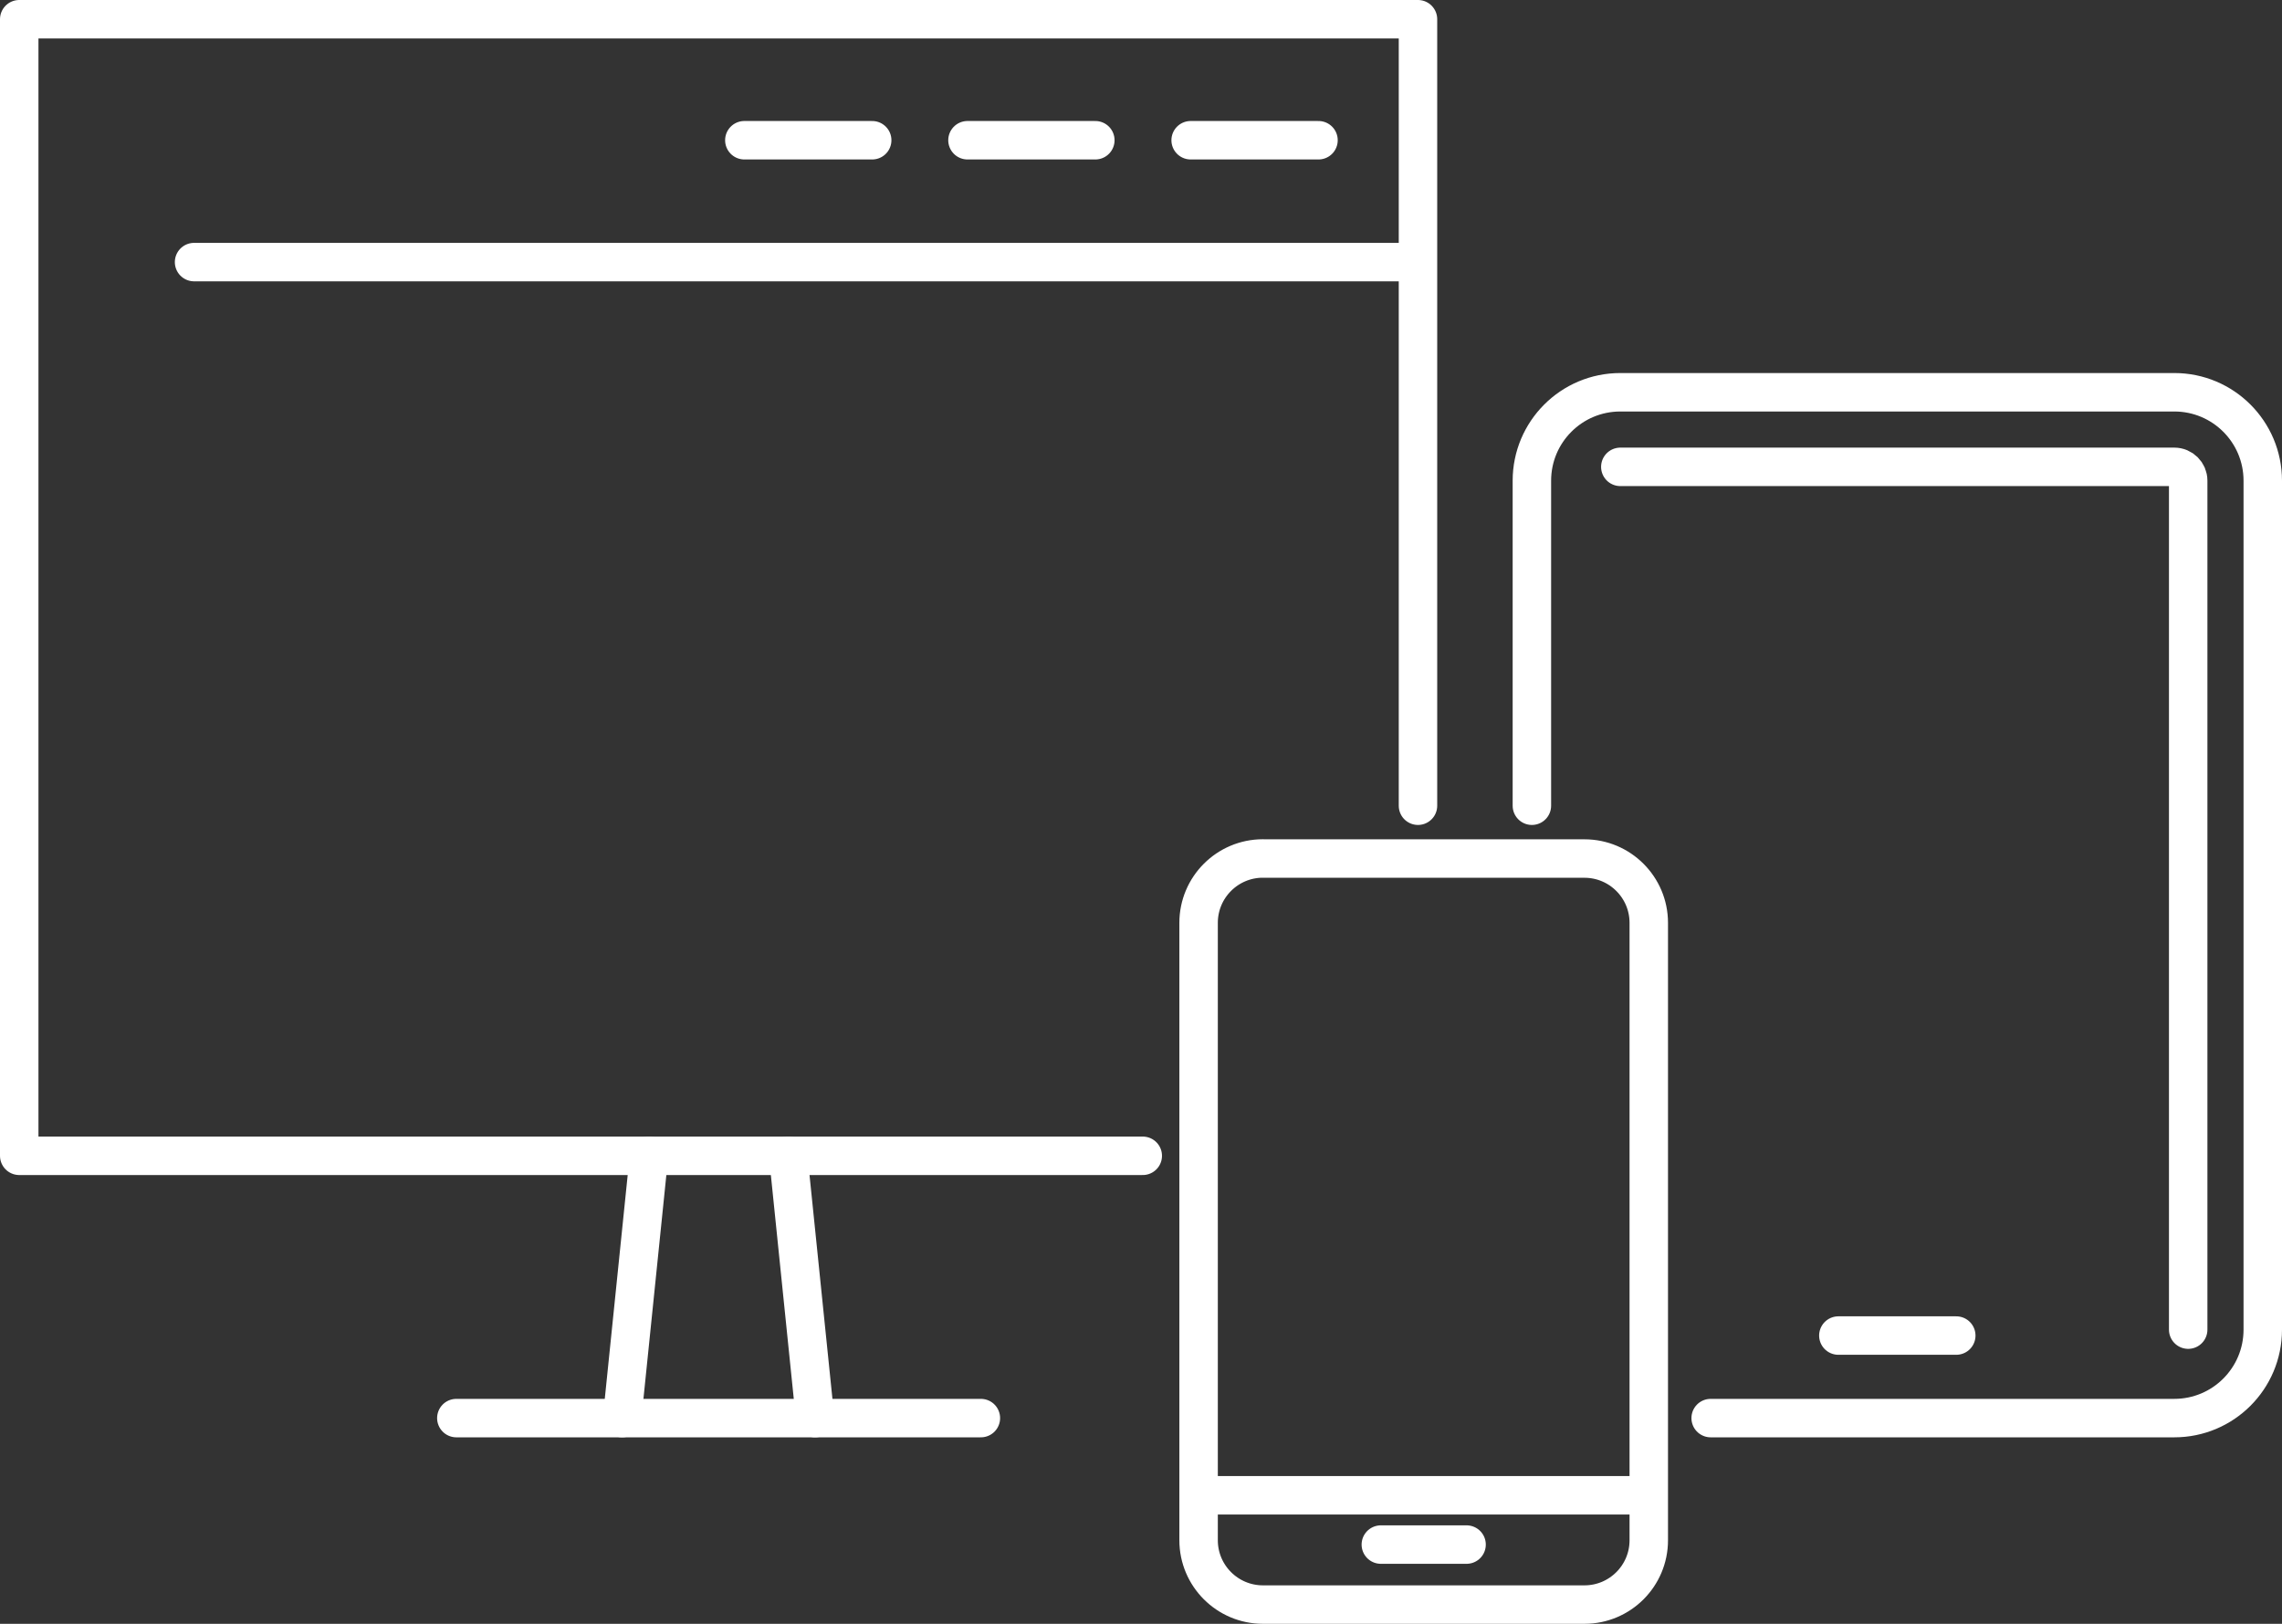
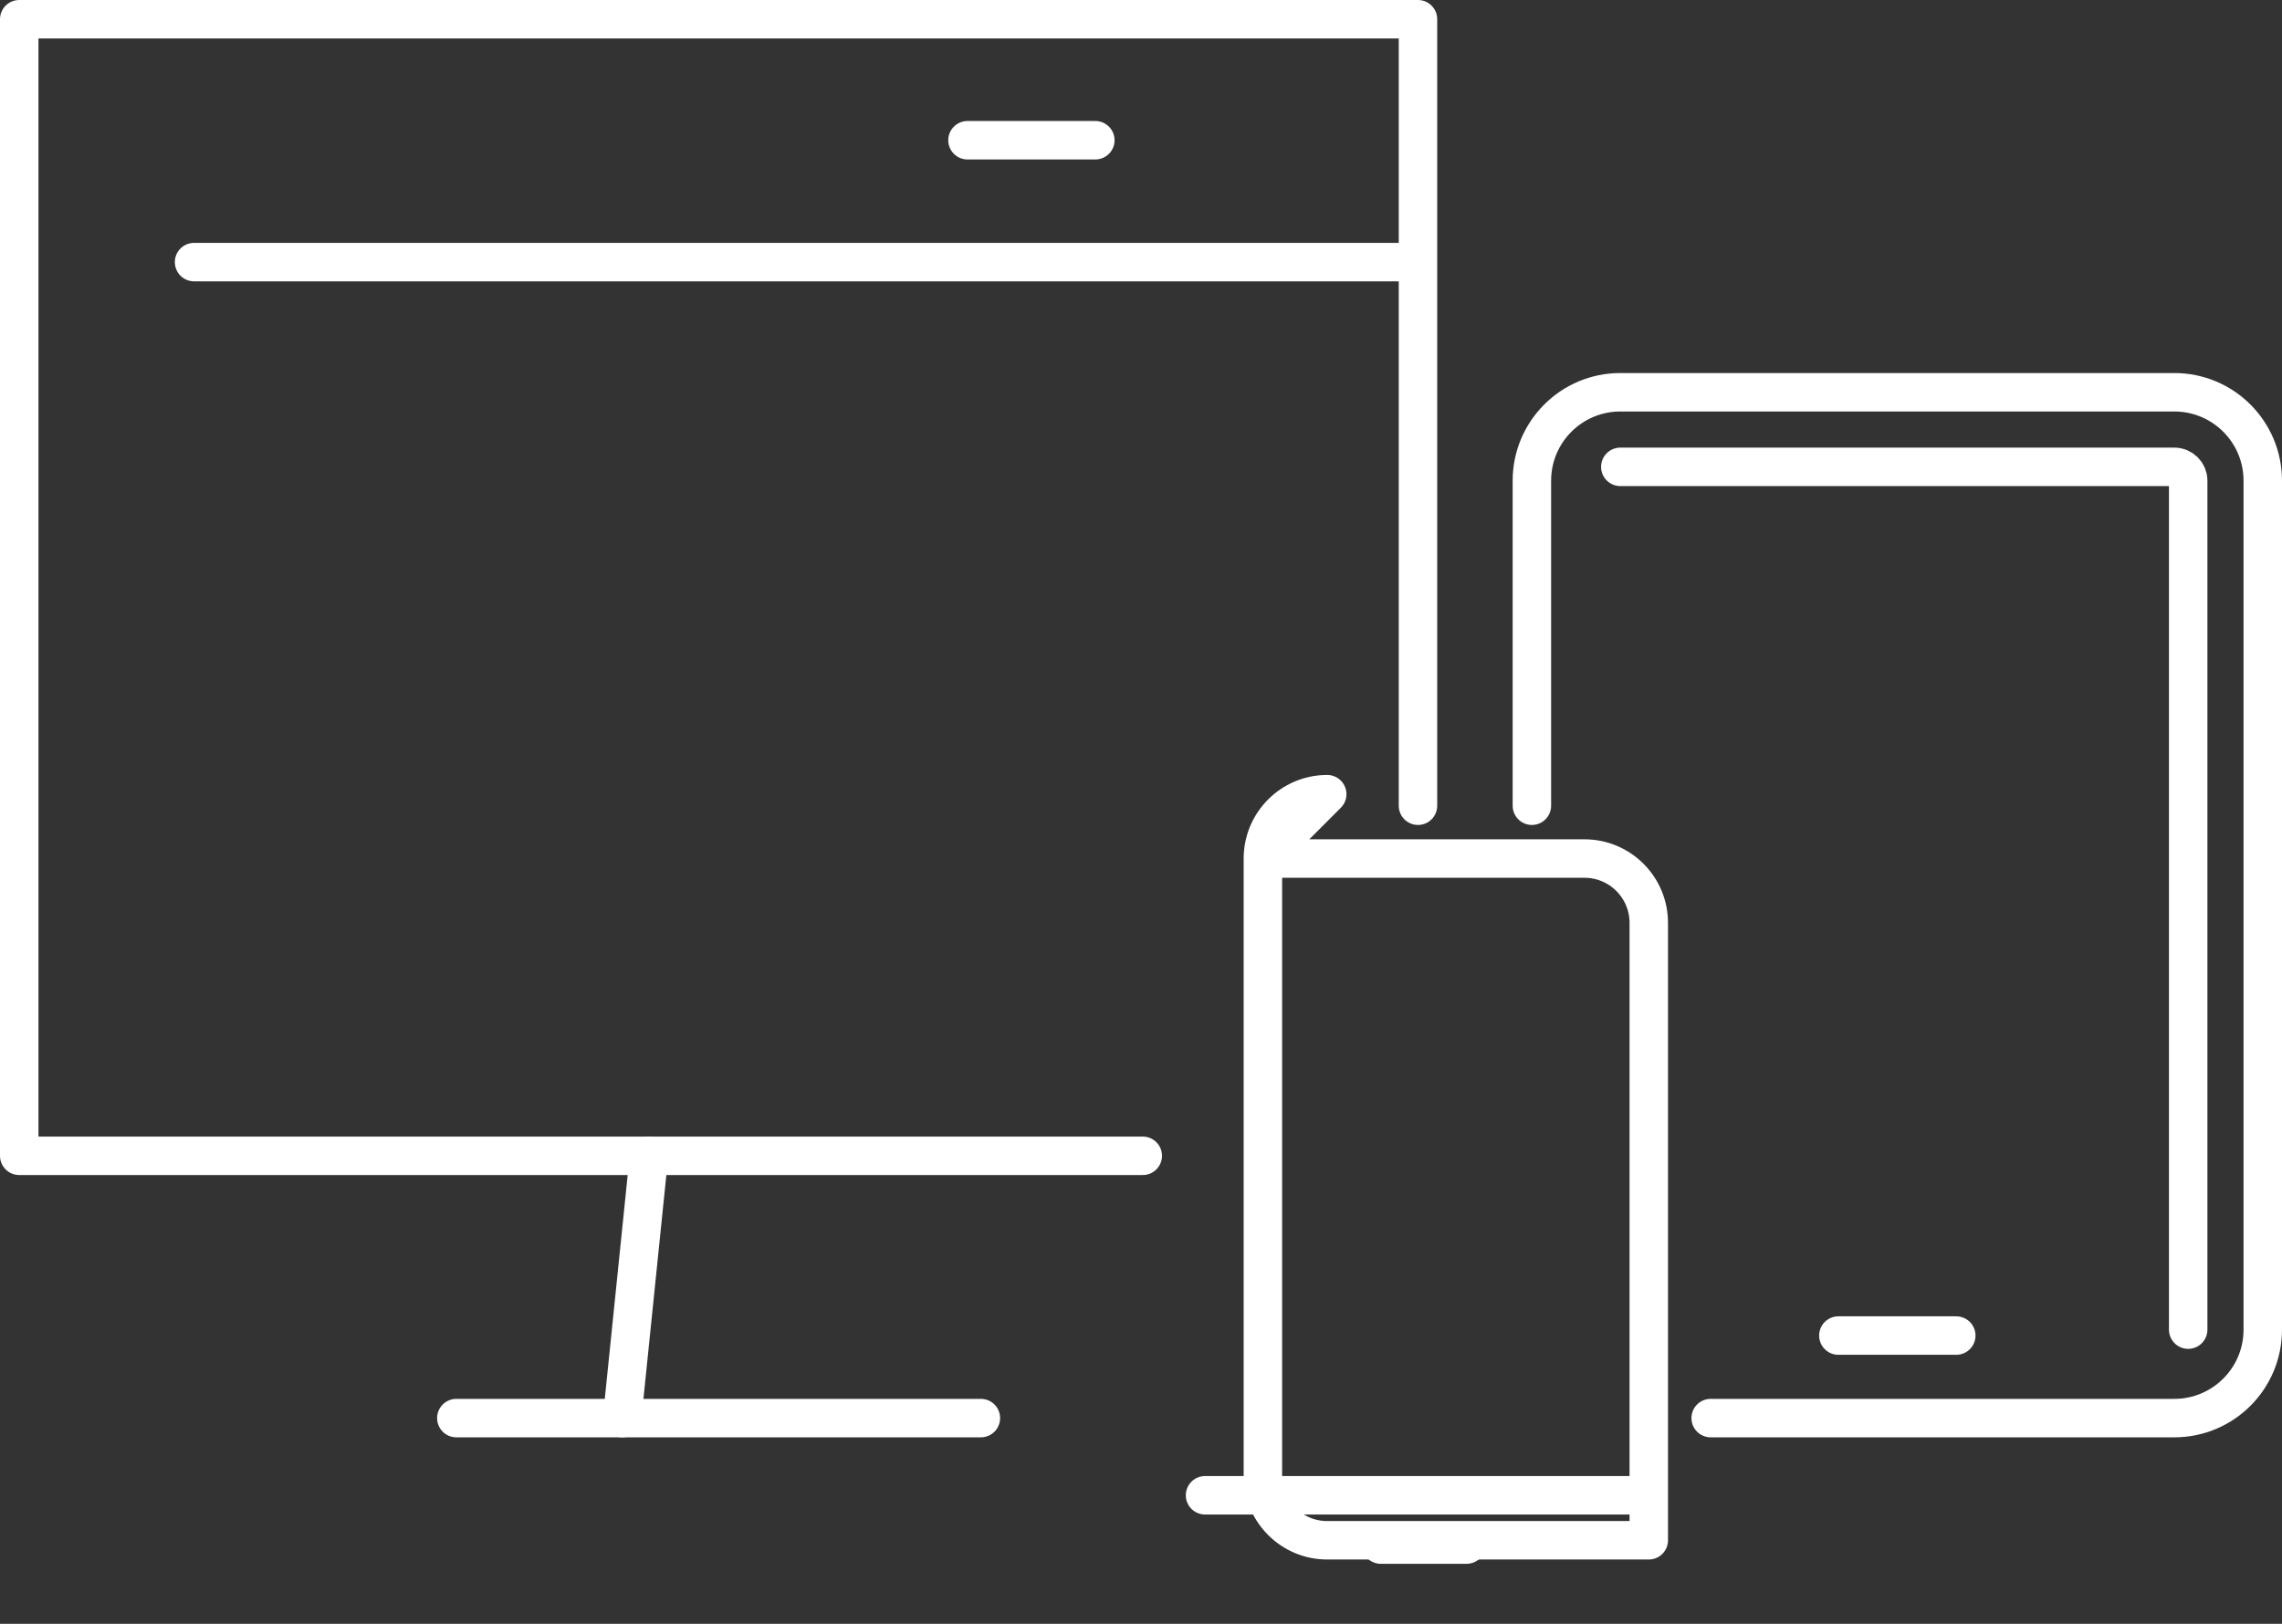
<svg xmlns="http://www.w3.org/2000/svg" id="Layer_2" data-name="Layer 2" viewBox="0 0 712 506.61">
  <rect x="0" y="0" width="712" height="506.61" fill="#333333" stroke="none" />
  <defs>
    <style>
      .cls-1 {
        fill: none;
        stroke: #fff;
        stroke-linecap: round;
        stroke-linejoin: round;
        stroke-width: 12px;
      }
    </style>
  </defs>
  <g id="Layer_2-2" data-name="Layer 2">
    <g>
      <g>
        <polyline class="cls-1" points="356.55 360.59 6 360.59 6 6 442.42 6 442.42 251.37" />
        <line class="cls-1" x1="60.55" y1="81.77" x2="438.42" y2="81.77" />
-         <line class="cls-1" x1="411.38" y1="43.75" x2="371.49" y2="43.75" />
        <line class="cls-1" x1="341.75" y1="43.75" x2="301.86" y2="43.75" />
-         <line class="cls-1" x1="272.13" y1="43.75" x2="232.24" y2="43.75" />
        <line class="cls-1" x1="142.38" y1="442.42" x2="306.04" y2="442.42" />
        <g>
-           <line class="cls-1" x1="245.93" y1="360.59" x2="254.31" y2="442.42" />
          <line class="cls-1" x1="202.49" y1="360.59" x2="194.11" y2="442.42" />
        </g>
      </g>
      <g>
        <path class="cls-1" d="M477.96,251.37v-101.4c0-15.24,12.35-27.59,27.59-27.59h172.86c15.24,0,27.59,12.35,27.59,27.59v264.86c0,15.24-12.36,27.59-27.59,27.59h-144.67" />
        <path class="cls-1" d="M505.55,145.65h172.86c2.38,0,4.32,1.93,4.32,4.31v264.86" />
        <line class="cls-1" x1="573.58" y1="416.67" x2="610.37" y2="416.67" />
      </g>
      <g>
-         <path class="cls-1" d="M394.04,267.85h100.33c11.07,0,20.06,8.99,20.06,20.06v192.63c0,11.07-8.99,20.06-20.06,20.06h-100.33c-11.07,0-20.07-8.99-20.07-20.07v-192.63c0-11.07,8.99-20.07,20.07-20.07Z" />
+         <path class="cls-1" d="M394.04,267.85h100.33c11.07,0,20.06,8.99,20.06,20.06v192.63h-100.33c-11.07,0-20.07-8.99-20.07-20.07v-192.63c0-11.07,8.99-20.07,20.07-20.07Z" />
        <line class="cls-1" x1="375.98" y1="466.5" x2="513.77" y2="466.5" />
        <line class="cls-1" x1="430.83" y1="481.88" x2="457.58" y2="481.88" />
      </g>
    </g>
  </g>
</svg>